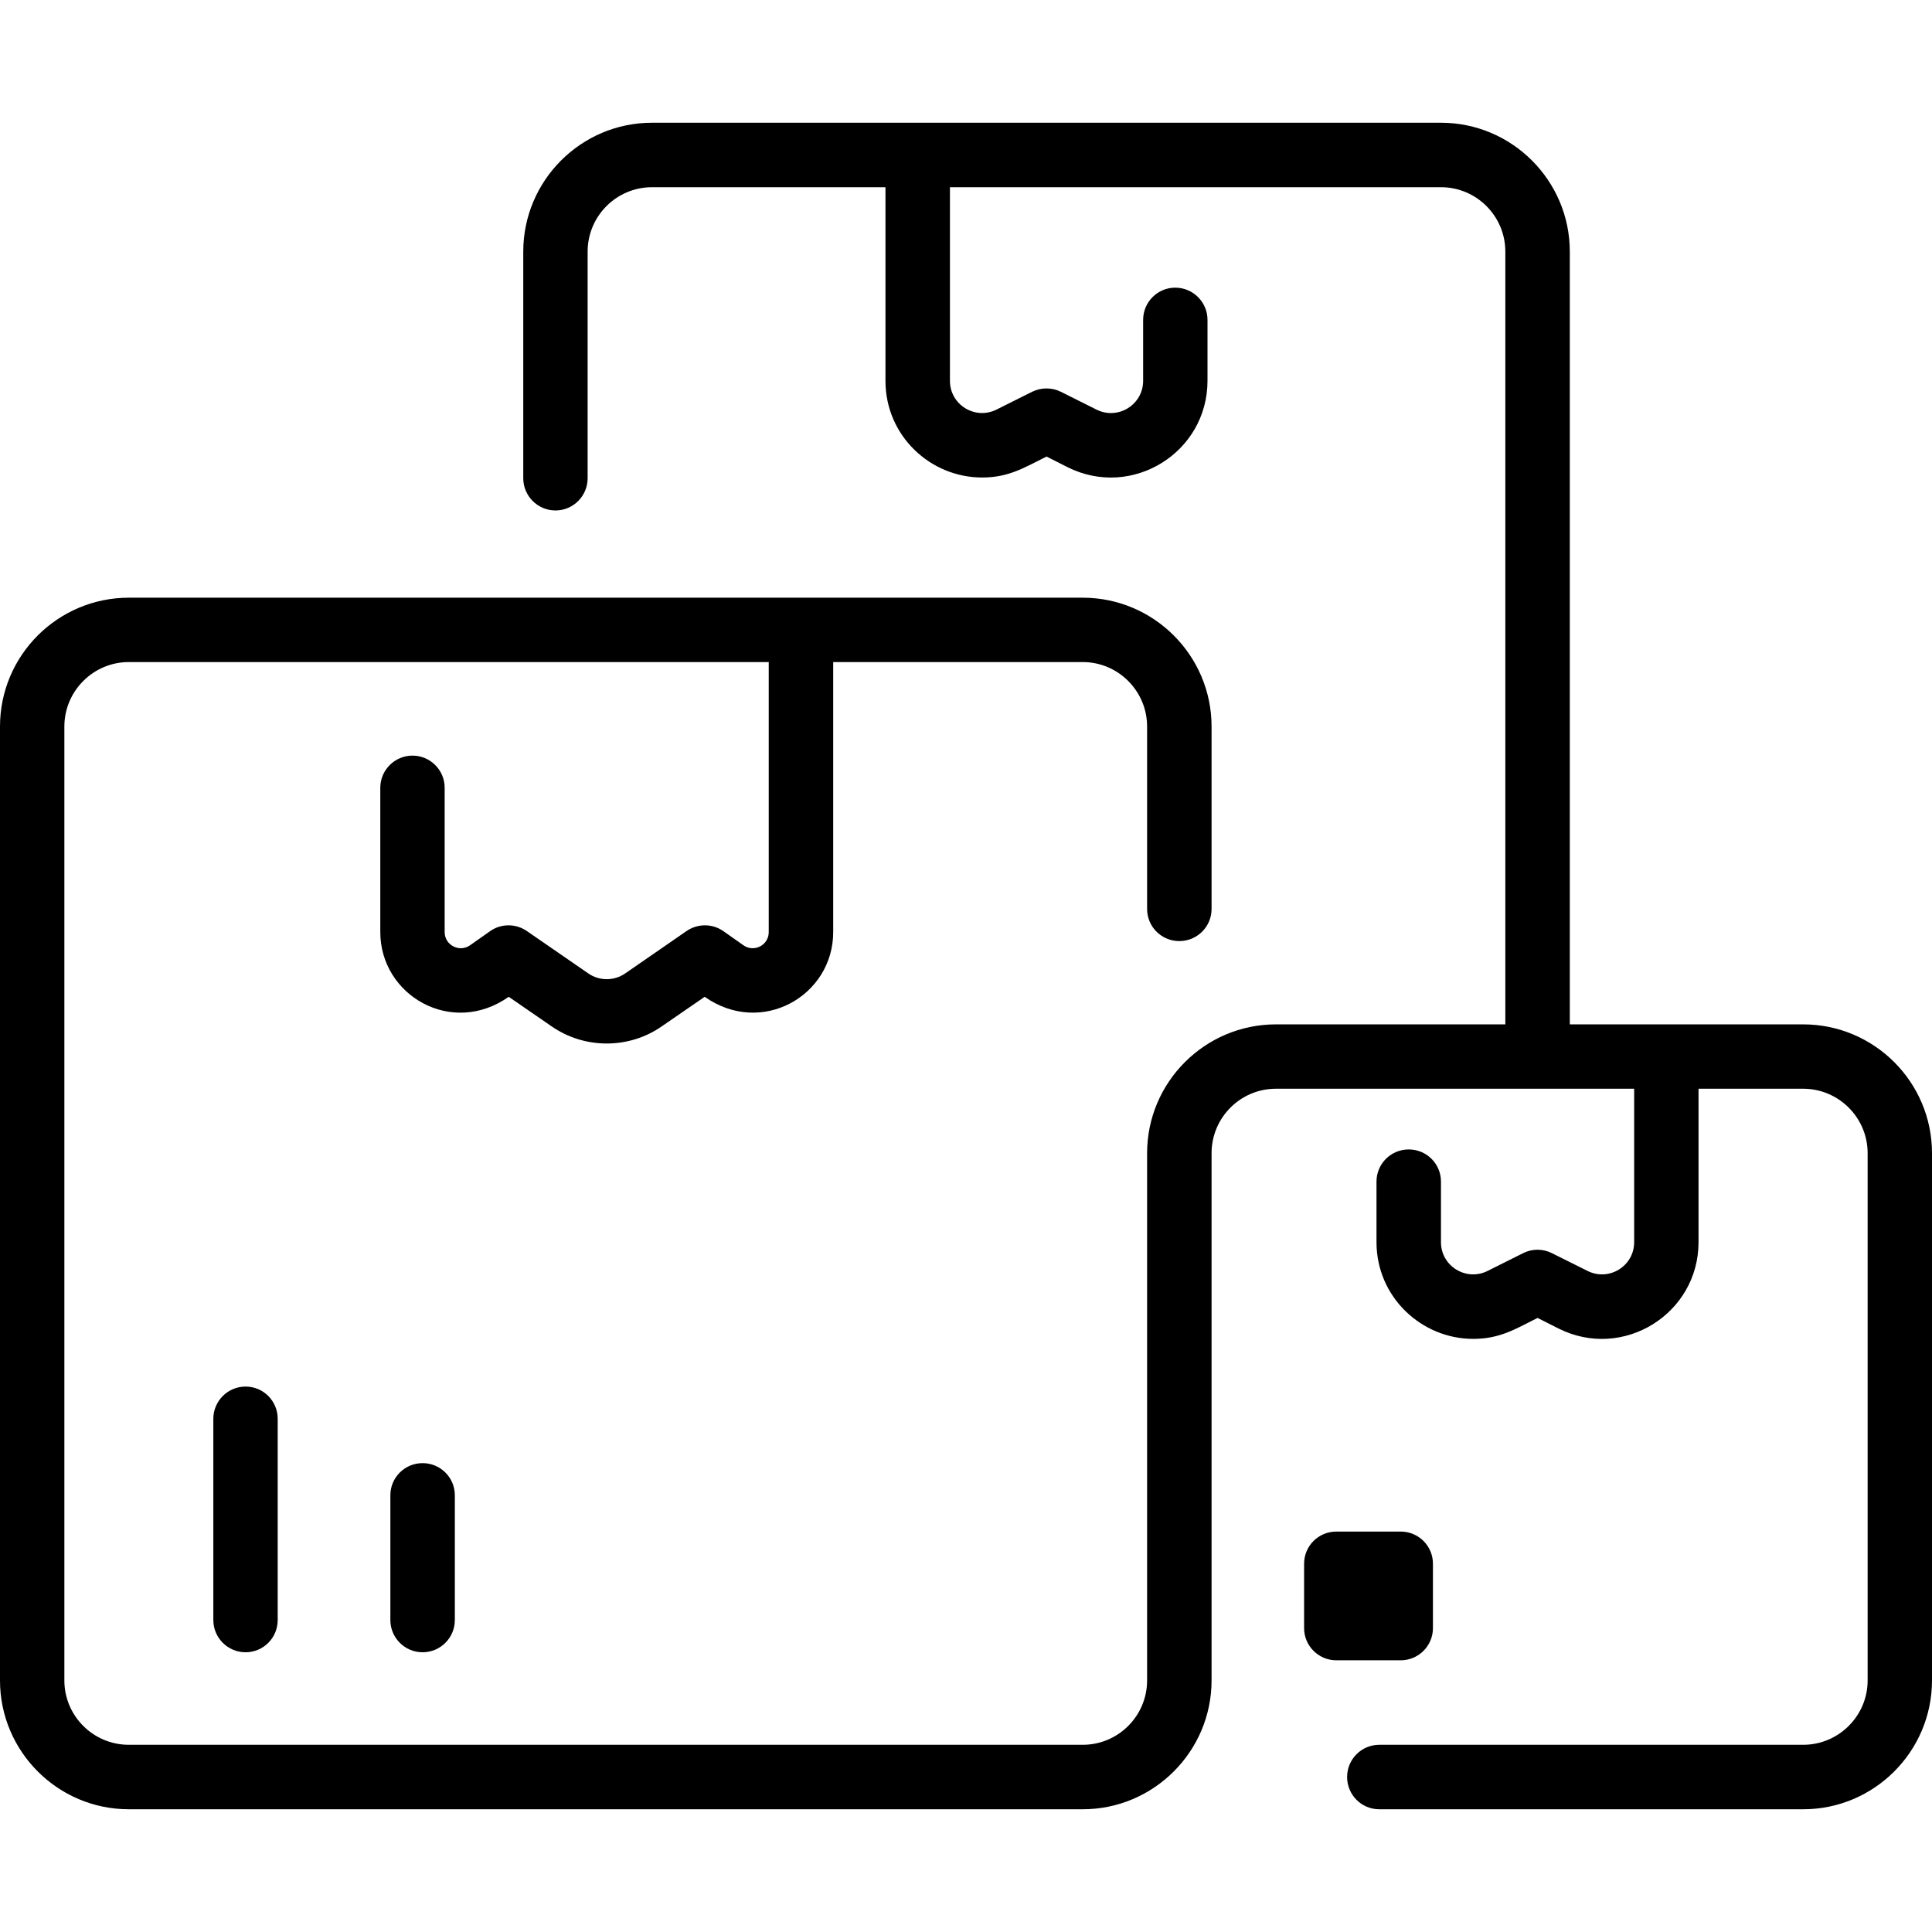
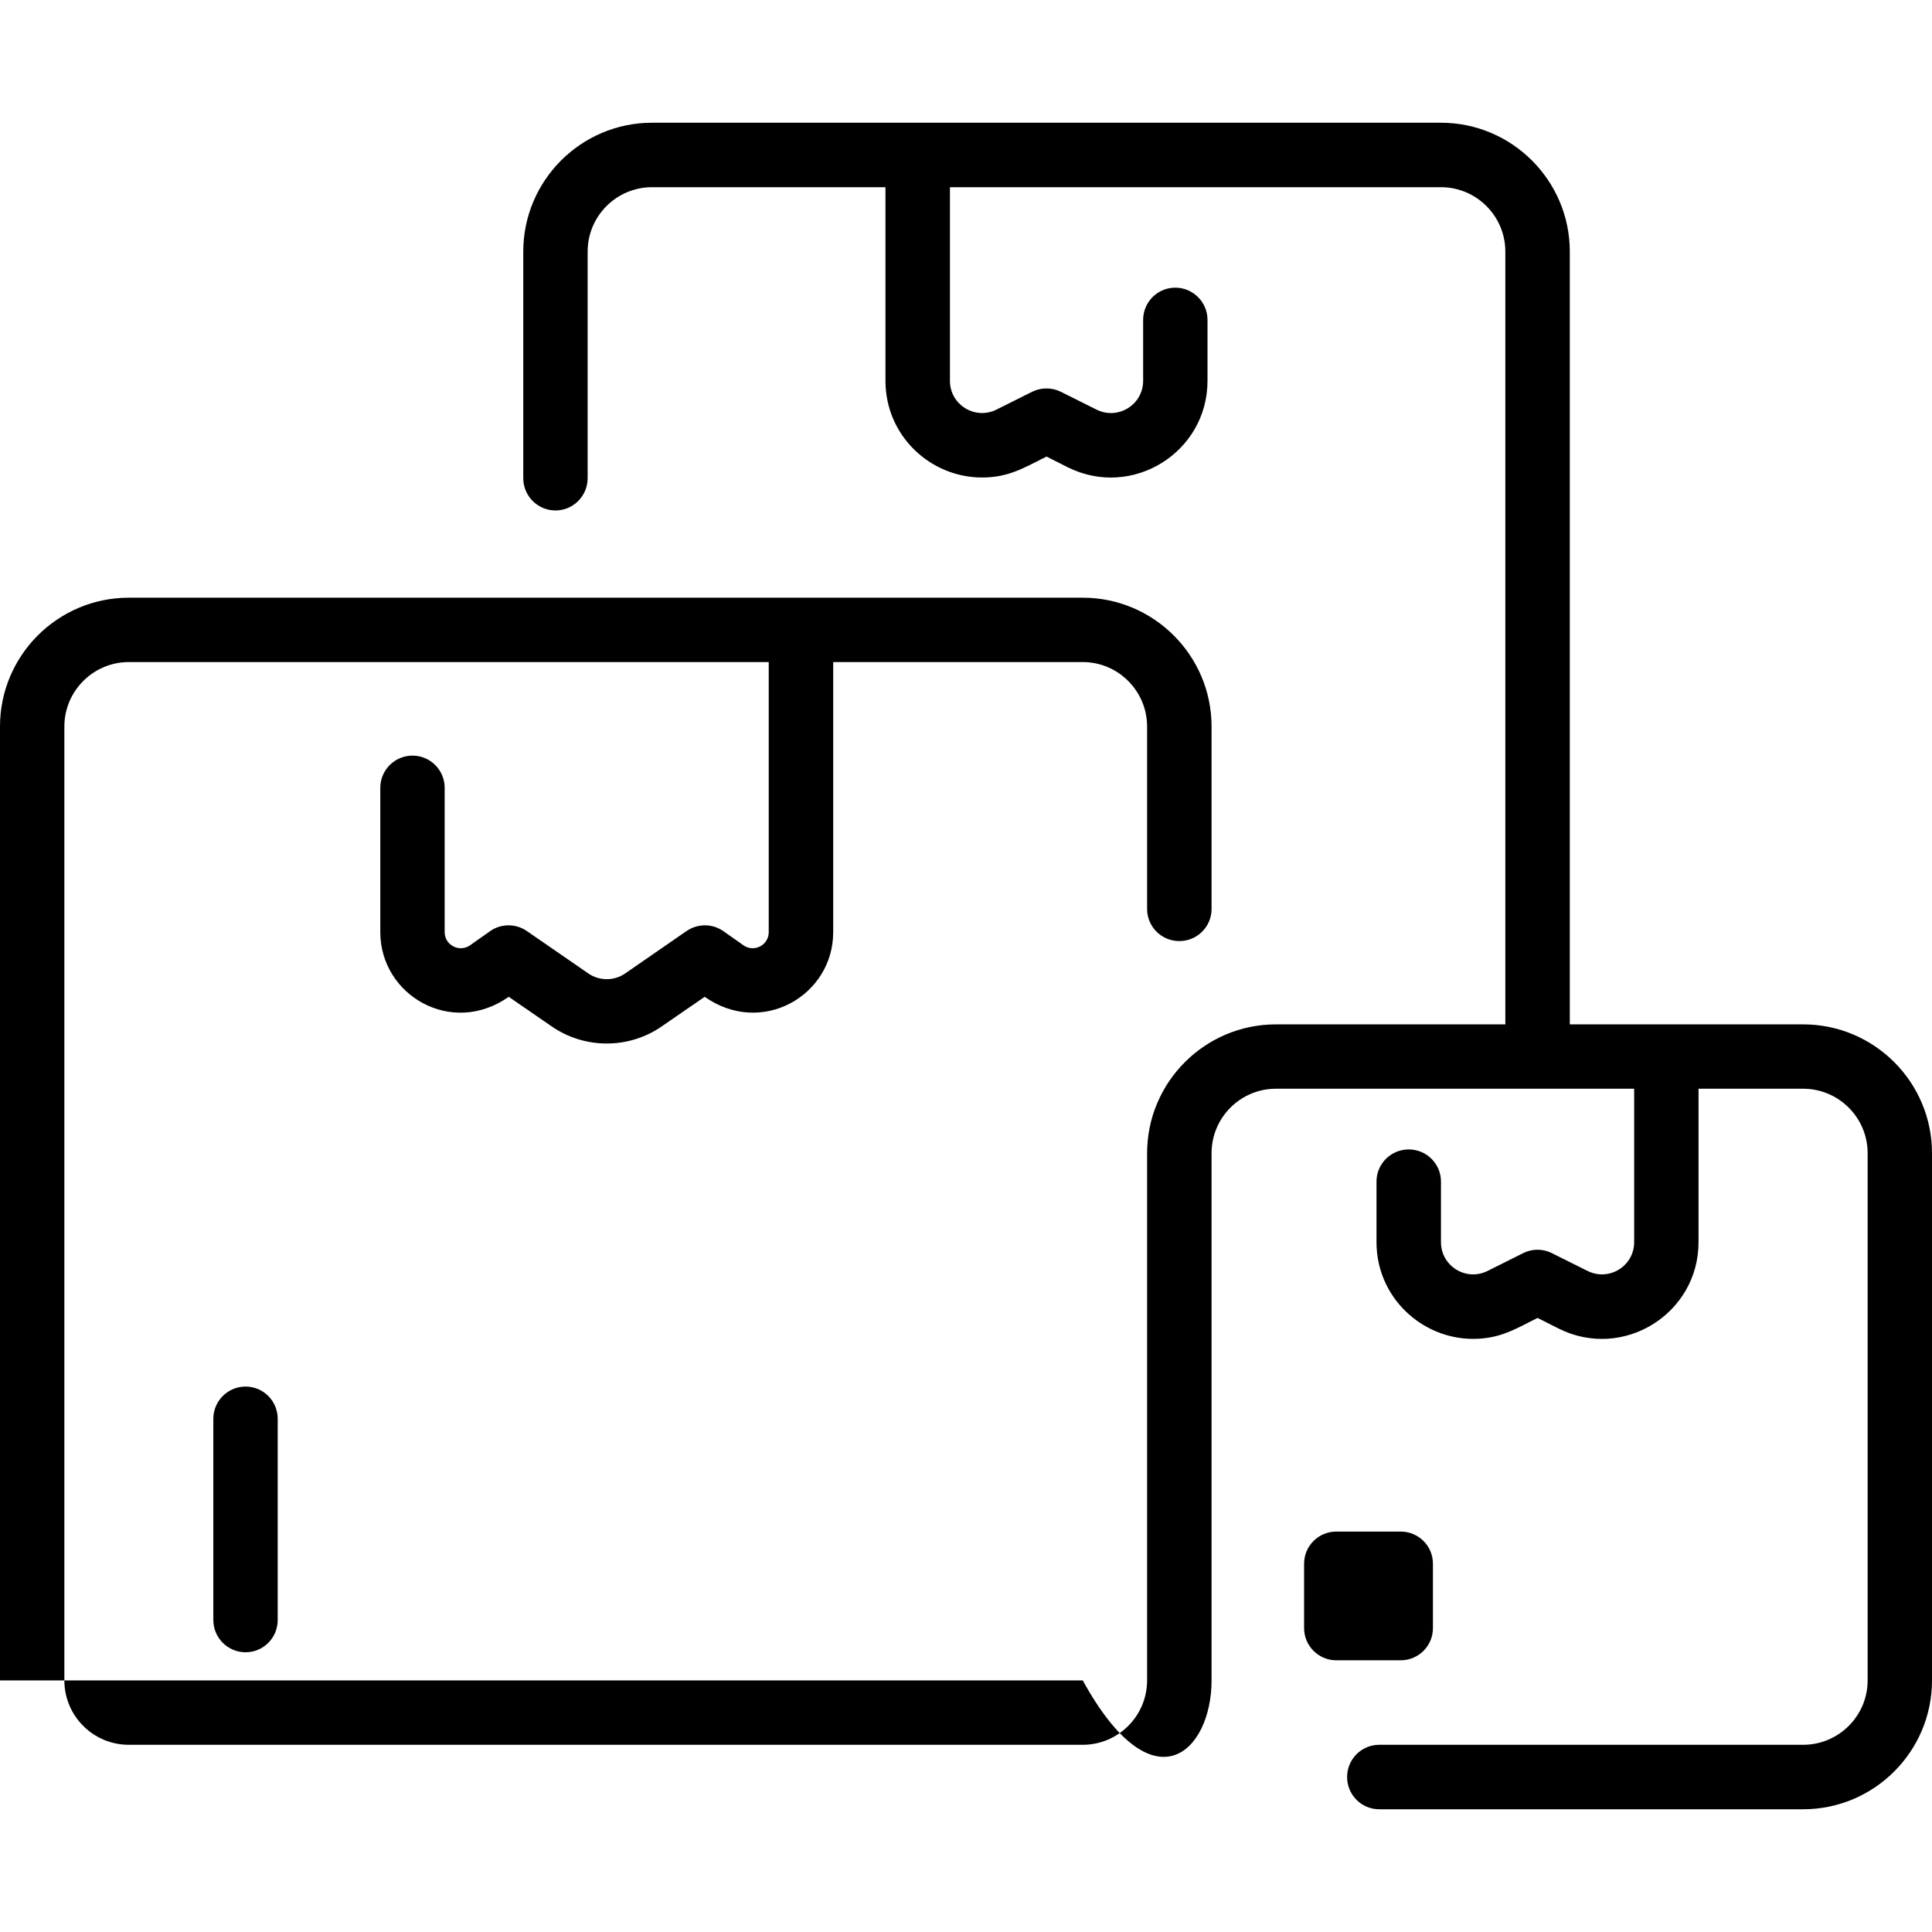
<svg xmlns="http://www.w3.org/2000/svg" width="19" height="19" viewBox="0 0 19 19" fill="none">
-   <path d="M17.733 10.074H15.438V2.474C15.438 1.776 14.869 1.207 14.171 1.207H6.412C5.714 1.207 5.146 1.776 5.146 2.474V4.703C5.146 4.878 5.288 5.02 5.463 5.02C5.637 5.02 5.779 4.878 5.779 4.703V2.474C5.779 2.125 6.063 1.841 6.412 1.841H8.708V3.745C8.708 4.288 9.152 4.696 9.658 4.696C9.917 4.696 10.066 4.603 10.292 4.49L10.5 4.595C11.133 4.911 11.875 4.45 11.875 3.745V3.146C11.875 2.971 11.733 2.829 11.558 2.829C11.383 2.829 11.242 2.971 11.242 3.146V3.745C11.242 3.98 10.995 4.134 10.783 4.028L10.433 3.853C10.344 3.809 10.239 3.809 10.15 3.853L9.8 4.028C9.59 4.133 9.342 3.981 9.342 3.745V1.841H14.171C14.52 1.841 14.804 2.125 14.804 2.474V10.074H12.548C11.85 10.074 11.281 10.642 11.281 11.341V16.526C11.281 16.875 10.997 17.159 10.648 17.159H1.267C0.917 17.159 0.633 16.875 0.633 16.526V7.145C0.633 6.796 0.917 6.511 1.267 6.511H7.56V9.167C7.56 9.295 7.416 9.37 7.311 9.296L7.115 9.158C7.006 9.081 6.862 9.081 6.752 9.156L6.147 9.574C6.039 9.648 5.895 9.648 5.787 9.574L5.181 9.156C5.072 9.081 4.927 9.081 4.819 9.158L4.623 9.296C4.518 9.37 4.373 9.295 4.373 9.167V7.747C4.373 7.573 4.231 7.431 4.057 7.431C3.882 7.431 3.74 7.573 3.74 7.747V9.167C3.74 9.788 4.441 10.199 5.003 9.803L5.427 10.095C5.75 10.318 6.184 10.318 6.506 10.095L6.93 9.803C7.49 10.197 8.194 9.792 8.194 9.167V6.511H10.648C10.997 6.511 11.281 6.796 11.281 7.145V8.939C11.281 9.114 11.423 9.255 11.598 9.255C11.773 9.255 11.915 9.114 11.915 8.939V7.145C11.915 6.446 11.346 5.878 10.648 5.878H1.267C0.568 5.878 0 6.446 0 7.145V16.526C0 17.224 0.568 17.793 1.267 17.793H10.648C11.346 17.793 11.915 17.224 11.915 16.526V11.341C11.915 10.991 12.199 10.707 12.548 10.707H16.071V12.216C16.071 12.451 15.824 12.604 15.613 12.499L15.262 12.324C15.173 12.279 15.068 12.279 14.979 12.324L14.629 12.499C14.418 12.604 14.171 12.451 14.171 12.216V11.62C14.171 11.445 14.029 11.304 13.854 11.304C13.679 11.304 13.537 11.445 13.537 11.62V12.216C13.537 12.758 13.982 13.167 14.487 13.167C14.747 13.167 14.896 13.074 15.121 12.961L15.329 13.066C15.962 13.382 16.704 12.921 16.704 12.216V10.707H17.733C18.082 10.707 18.367 10.991 18.367 11.341V16.526C18.367 16.875 18.082 17.159 17.733 17.159H13.564C13.389 17.159 13.248 17.301 13.248 17.476C13.248 17.651 13.389 17.793 13.564 17.793H17.733C18.432 17.793 19 17.224 19 16.526V11.341C19 10.642 18.432 10.074 17.733 10.074Z" fill="black" />
+   <path d="M17.733 10.074H15.438V2.474C15.438 1.776 14.869 1.207 14.171 1.207H6.412C5.714 1.207 5.146 1.776 5.146 2.474V4.703C5.146 4.878 5.288 5.02 5.463 5.02C5.637 5.02 5.779 4.878 5.779 4.703V2.474C5.779 2.125 6.063 1.841 6.412 1.841H8.708V3.745C8.708 4.288 9.152 4.696 9.658 4.696C9.917 4.696 10.066 4.603 10.292 4.49L10.5 4.595C11.133 4.911 11.875 4.45 11.875 3.745V3.146C11.875 2.971 11.733 2.829 11.558 2.829C11.383 2.829 11.242 2.971 11.242 3.146V3.745C11.242 3.98 10.995 4.134 10.783 4.028L10.433 3.853C10.344 3.809 10.239 3.809 10.15 3.853L9.8 4.028C9.59 4.133 9.342 3.981 9.342 3.745V1.841H14.171C14.52 1.841 14.804 2.125 14.804 2.474V10.074H12.548C11.85 10.074 11.281 10.642 11.281 11.341V16.526C11.281 16.875 10.997 17.159 10.648 17.159H1.267C0.917 17.159 0.633 16.875 0.633 16.526V7.145C0.633 6.796 0.917 6.511 1.267 6.511H7.56V9.167C7.56 9.295 7.416 9.37 7.311 9.296L7.115 9.158C7.006 9.081 6.862 9.081 6.752 9.156L6.147 9.574C6.039 9.648 5.895 9.648 5.787 9.574L5.181 9.156C5.072 9.081 4.927 9.081 4.819 9.158L4.623 9.296C4.518 9.37 4.373 9.295 4.373 9.167V7.747C4.373 7.573 4.231 7.431 4.057 7.431C3.882 7.431 3.74 7.573 3.74 7.747V9.167C3.74 9.788 4.441 10.199 5.003 9.803L5.427 10.095C5.75 10.318 6.184 10.318 6.506 10.095L6.93 9.803C7.49 10.197 8.194 9.792 8.194 9.167V6.511H10.648C10.997 6.511 11.281 6.796 11.281 7.145V8.939C11.281 9.114 11.423 9.255 11.598 9.255C11.773 9.255 11.915 9.114 11.915 8.939V7.145C11.915 6.446 11.346 5.878 10.648 5.878H1.267C0.568 5.878 0 6.446 0 7.145V16.526H10.648C11.346 17.793 11.915 17.224 11.915 16.526V11.341C11.915 10.991 12.199 10.707 12.548 10.707H16.071V12.216C16.071 12.451 15.824 12.604 15.613 12.499L15.262 12.324C15.173 12.279 15.068 12.279 14.979 12.324L14.629 12.499C14.418 12.604 14.171 12.451 14.171 12.216V11.62C14.171 11.445 14.029 11.304 13.854 11.304C13.679 11.304 13.537 11.445 13.537 11.62V12.216C13.537 12.758 13.982 13.167 14.487 13.167C14.747 13.167 14.896 13.074 15.121 12.961L15.329 13.066C15.962 13.382 16.704 12.921 16.704 12.216V10.707H17.733C18.082 10.707 18.367 10.991 18.367 11.341V16.526C18.367 16.875 18.082 17.159 17.733 17.159H13.564C13.389 17.159 13.248 17.301 13.248 17.476C13.248 17.651 13.389 17.793 13.564 17.793H17.733C18.432 17.793 19 17.224 19 16.526V11.341C19 10.642 18.432 10.074 17.733 10.074Z" fill="black" />
  <path d="M2.098 13.953V15.932C2.098 16.107 2.24 16.249 2.415 16.249C2.59 16.249 2.731 16.107 2.731 15.932V13.953C2.731 13.778 2.59 13.636 2.415 13.636C2.24 13.636 2.098 13.778 2.098 13.953Z" fill="black" />
-   <path d="M3.839 14.705V15.932C3.839 16.107 3.981 16.249 4.156 16.249C4.331 16.249 4.473 16.107 4.473 15.932V14.705C4.473 14.53 4.331 14.389 4.156 14.389C3.981 14.389 3.839 14.53 3.839 14.705Z" fill="black" />
  <path d="M14.092 16.012V15.378C14.092 15.203 13.95 15.062 13.775 15.062H13.142C12.967 15.062 12.825 15.203 12.825 15.378V16.012C12.825 16.186 12.967 16.328 13.142 16.328H13.775C13.95 16.328 14.092 16.186 14.092 16.012Z" fill="black" />
</svg>